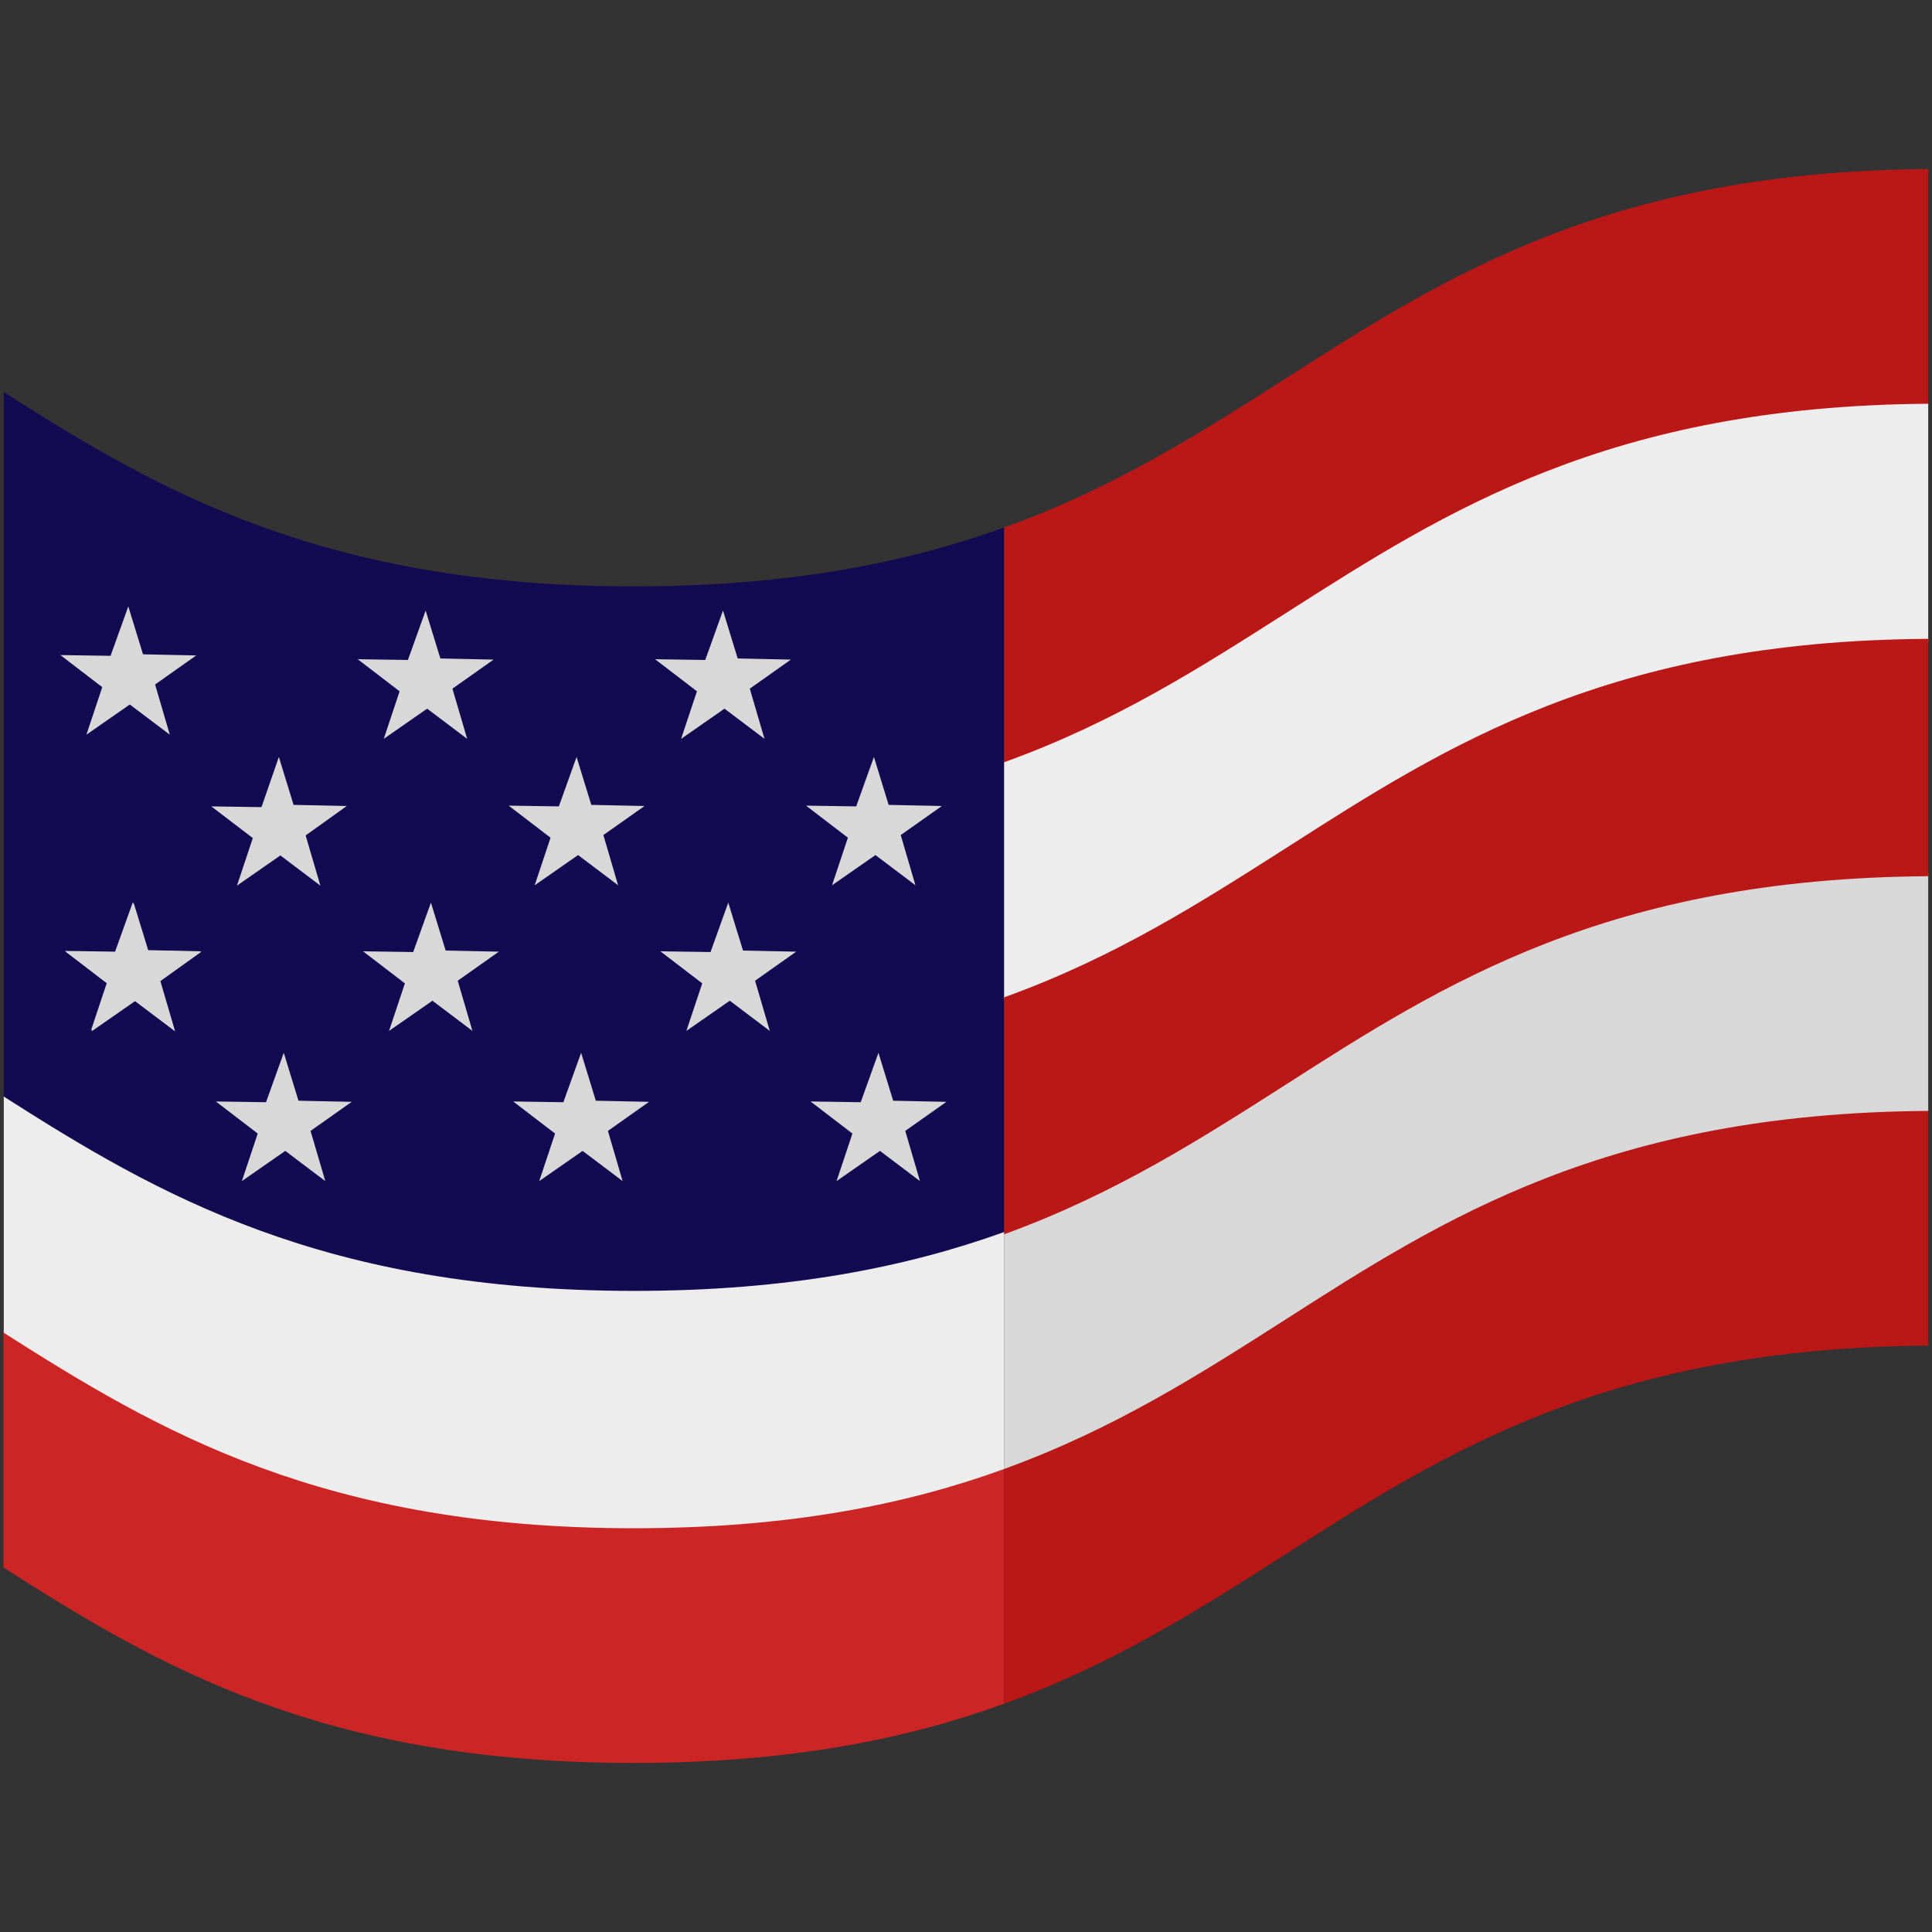
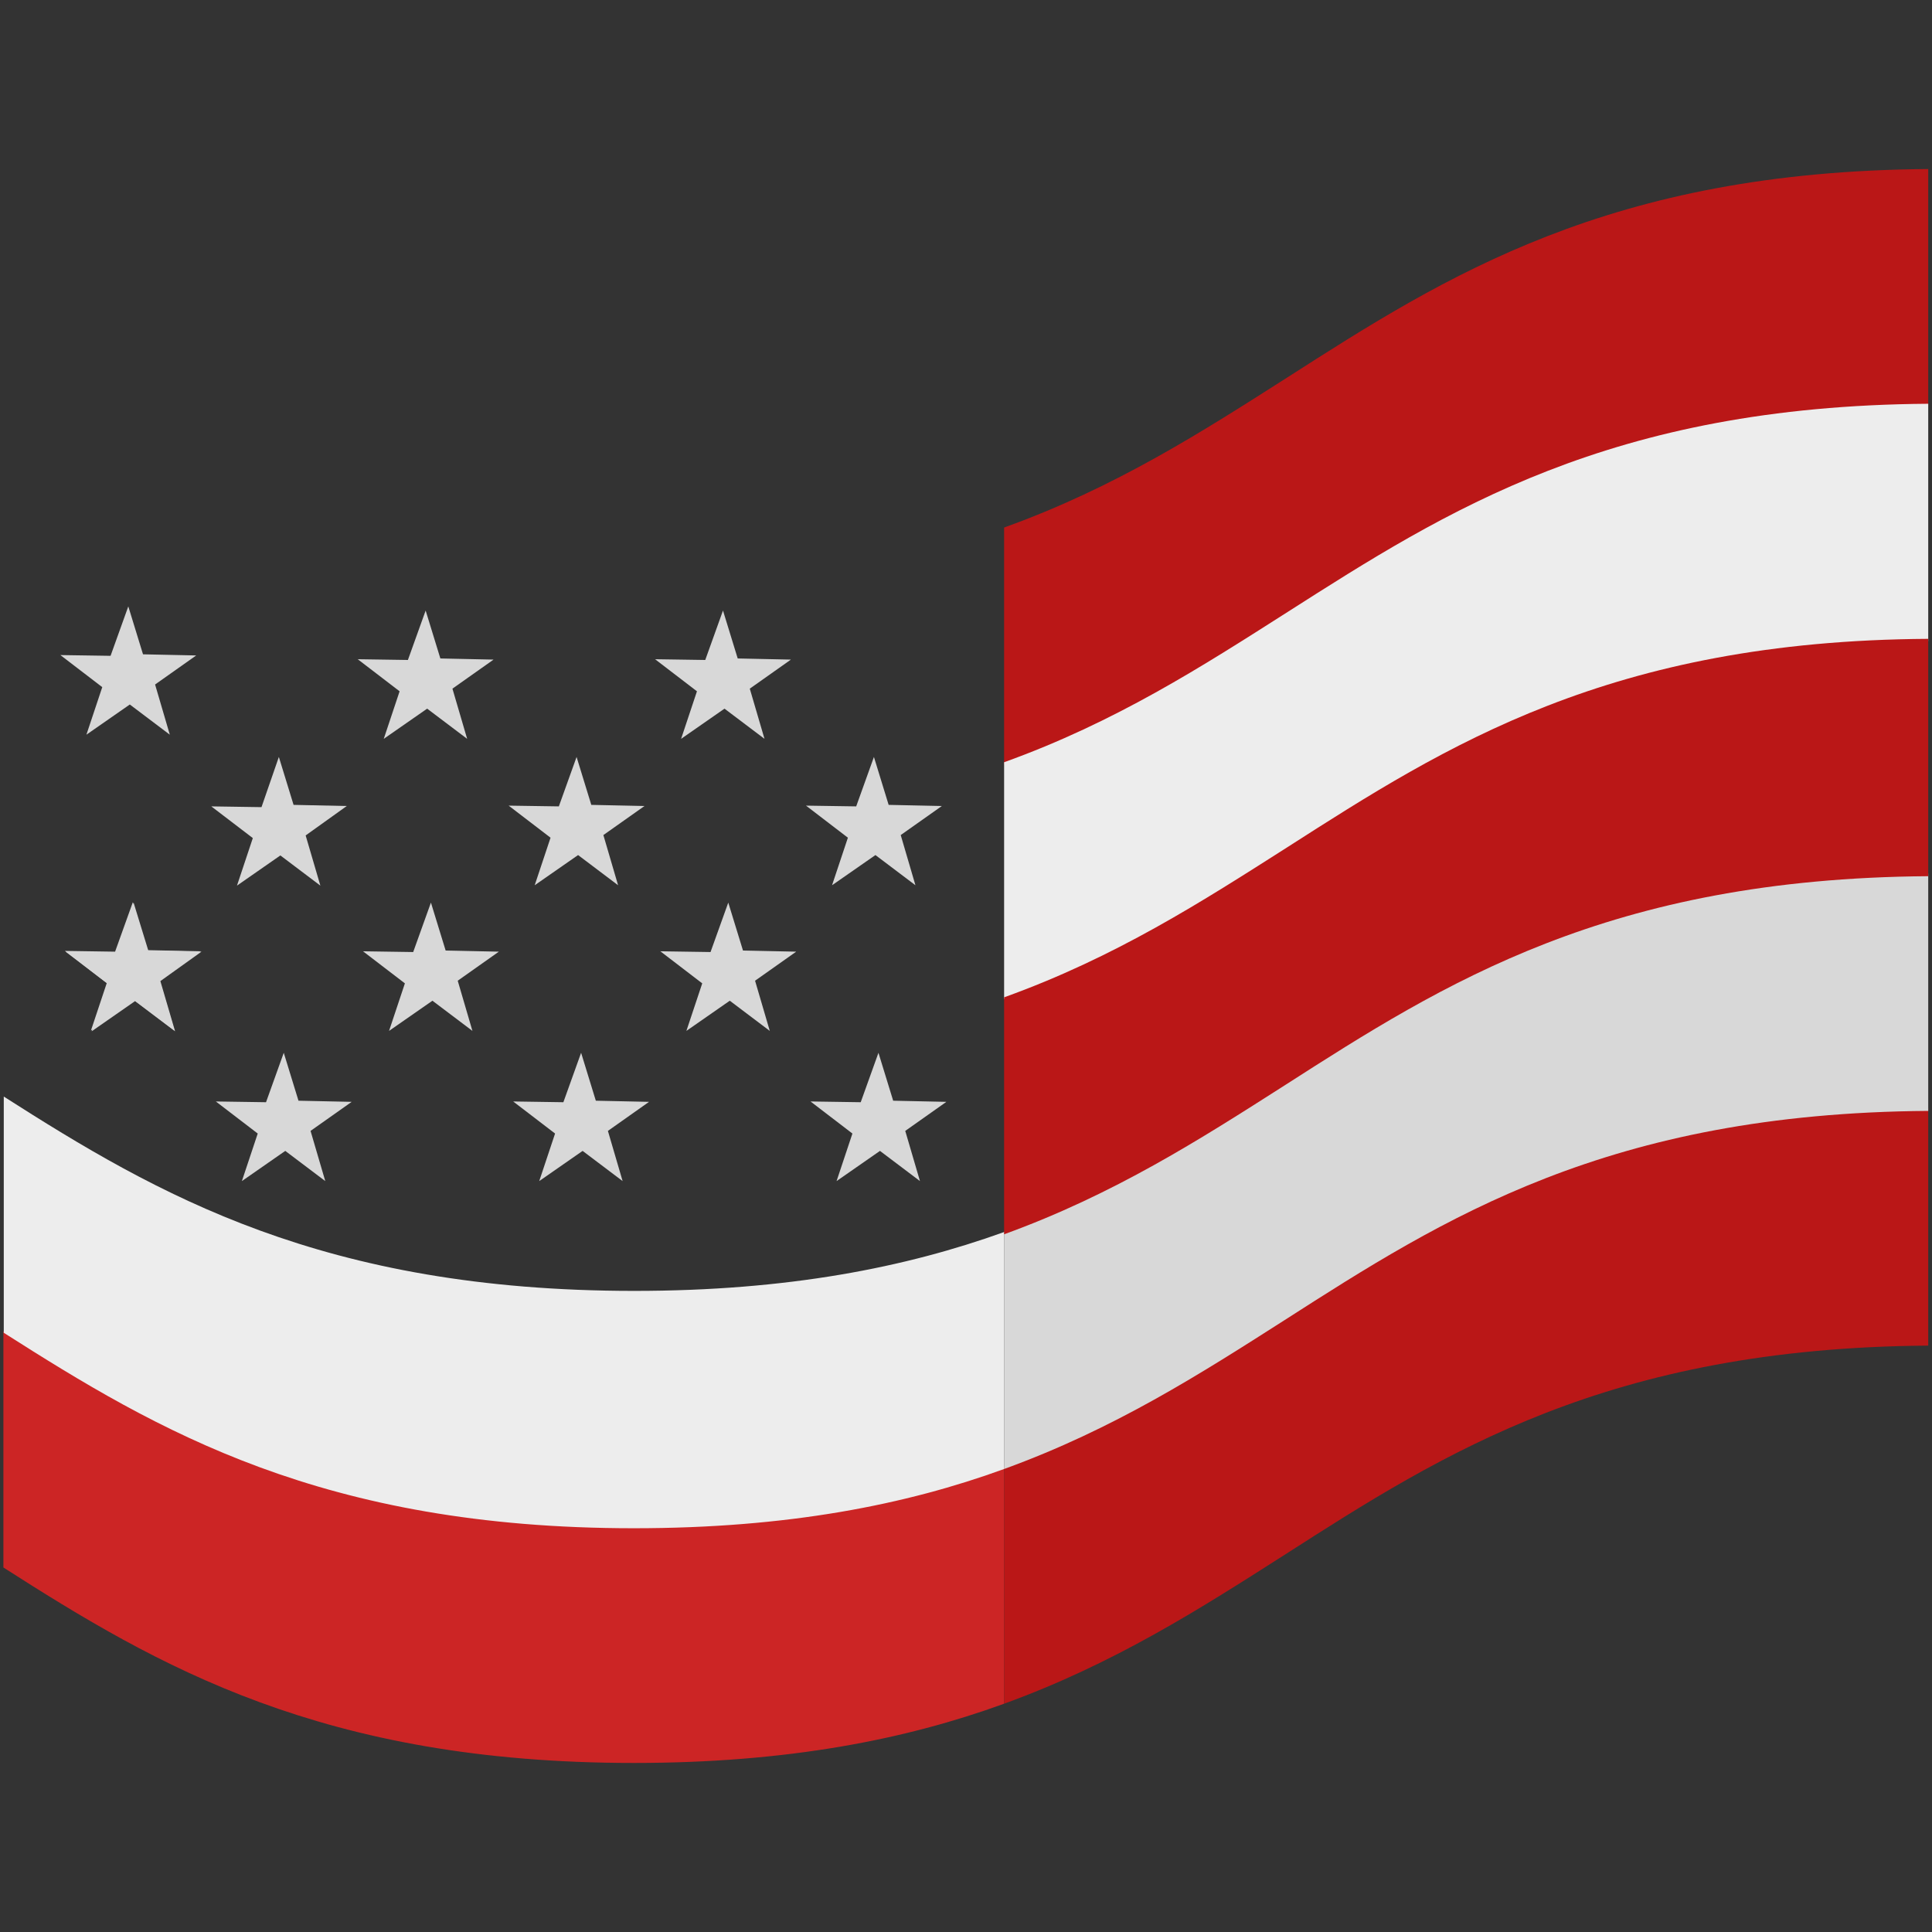
<svg xmlns="http://www.w3.org/2000/svg" id="Layer_1" enable-background="new 0 0 512 512" viewBox="0 0 512 512">
  <rect x="0" y="0" width="512" height="512" fill="#333333" stroke="none" />
  <g>
    <g>
      <path d="m266.1 388.7v62.8c-26.1 9.5-57.4 15.7-98.1 15.7-82.6 0-126.3-25.7-167.1-51.8v-62.6c40.7 26 84.6 51.5 167.1 51.5 40.7 0 72-6.2 98.1-15.6z" fill="#cc2525" />
      <path d="m511 293.7v62.9c-84.8.6-128.4 28.4-170.5 55.4-22.4 14.3-45.2 28.9-74.4 39.5v-62.8c29.5-10.6 52.5-25.4 75.1-39.8 42-26.9 85.4-54.6 169.8-55.2z" fill="#ba1717" />
    </g>
-     <path d="m266.1 139.8v187.2c-26.1 9.5-57.4 15.7-98.1 15.7-82.5 0-126.2-25.7-167-51.7v-187.1c40.7 26 84.6 51.5 167.1 51.5 40.6 0 71.9-6.2 98-15.6z" fill="#120b51" />
    <path d="m511 44.8v62.9c-84.8.6-128.4 28.4-170.5 55.4-22.4 14.3-45.2 28.9-74.4 39.5v-62.8c29.5-10.6 52.5-25.4 75.1-39.8 42-26.9 85.4-54.6 169.8-55.2z" fill="#ba1717" />
    <g>
      <path d="m511 107v62.9c-84.8.6-128.4 28.4-170.5 55.4-22.4 14.3-45.2 28.9-74.4 39.5v-62.8c29.5-10.6 52.5-25.4 75.1-39.8 42-26.8 85.4-54.6 169.8-55.2z" fill="#ededed" />
    </g>
    <g>
      <path d="m511 231.5v62.9c-84.8.6-128.4 28.4-170.5 55.4-22.4 14.3-45.2 28.9-74.4 39.5v-62.8c29.5-10.6 52.5-25.4 75.1-39.8 42-26.9 85.4-54.6 169.8-55.2z" fill="#d8d8d8" />
      <path d="m266.1 326.5v62.8c-26.1 9.5-57.4 15.7-98.1 15.7-82.5 0-126.2-25.8-167-51.8v-62.6c40.7 26 84.6 51.5 167.1 51.5 40.6 0 71.9-6.2 98-15.6z" fill="#ededed" />
    </g>
    <g>
      <path d="m511 169.3v62.9c-84.8.6-128.4 28.4-170.5 55.4-22.4 14.3-45.2 28.9-74.4 39.5v-62.8c29.5-10.6 52.5-25.4 75.1-39.8 42-26.9 85.4-54.7 169.8-55.2z" fill="#ba1717" />
    </g>
    <g fill="#d8d8d8">
      <g>
        <path d="m34 160.7 3.9 12.7 14.1.3-10.9 7.7 3.9 13.3-10.6-8-11.5 8 4.2-12.6-11.1-8.5 13.3.2z" />
        <path d="m73.9 200.6 3.9 12.7 14.1.3-10.9 7.8 3.9 13.3-10.6-8-11.5 8 4.2-12.6-11-8.4 13.3.2z" />
        <path d="m112.8 161.8 3.9 12.7 14.1.3-10.9 7.7 3.9 13.3-10.6-8-11.5 8 4.2-12.6-11.1-8.5 13.3.2z" />
        <path d="m152.8 200.6 3.9 12.7 14.1.3-10.9 7.7 3.9 13.3-10.6-8-11.5 8 4.2-12.6-11.1-8.5 13.3.2z" />
        <path d="m191.6 161.8 3.9 12.7 14.1.3-10.9 7.7 3.9 13.3-10.6-8-11.5 8 4.2-12.6-11.1-8.5 13.3.2z" />
        <path d="m231.6 200.6 3.9 12.7 14.1.3-10.9 7.7 3.9 13.3-10.6-8-11.5 8 4.2-12.6-11.1-8.5 13.3.2z" />
      </g>
      <g>
        <path d="m35.4 239.2 3.9 12.7 14.1.3-10.9 7.8 3.9 13.3-10.6-8-11.5 8 4.2-12.6-11.1-8.5 13.3.2z" />
        <path d="m114.2 239.2 3.9 12.7 14.1.3-10.9 7.7 3.9 13.3-10.6-8-11.5 8 4.2-12.6-11.1-8.5 13.3.2z" />
        <path d="m193 239.2 3.9 12.7 14.1.3-10.9 7.7 3.9 13.3-10.6-8-11.5 8 4.2-12.6-11.1-8.5 13.3.2z" />
      </g>
      <g>
        <path d="m35.2 239.1 3.9 12.7 14.1.3-10.9 7.7 3.9 13.3-10.6-8-11.5 8 4.2-12.6-11.1-8.5 13.3.2z" />
        <path d="m75.2 279 3.9 12.7 14.1.3-10.9 7.7 3.9 13.3-10.6-8-11.5 8 4.2-12.6-11.1-8.5 13.3.2z" />
        <path d="m154 279 3.9 12.7 14.1.3-10.9 7.7 3.9 13.3-10.6-8-11.5 8 4.2-12.6-11.1-8.5 13.3.2z" />
        <path d="m232.8 279 3.9 12.7 14.1.3-10.9 7.7 3.9 13.3-10.6-8-11.5 8 4.2-12.6-11.1-8.5 13.3.2z" />
      </g>
    </g>
  </g>
</svg>